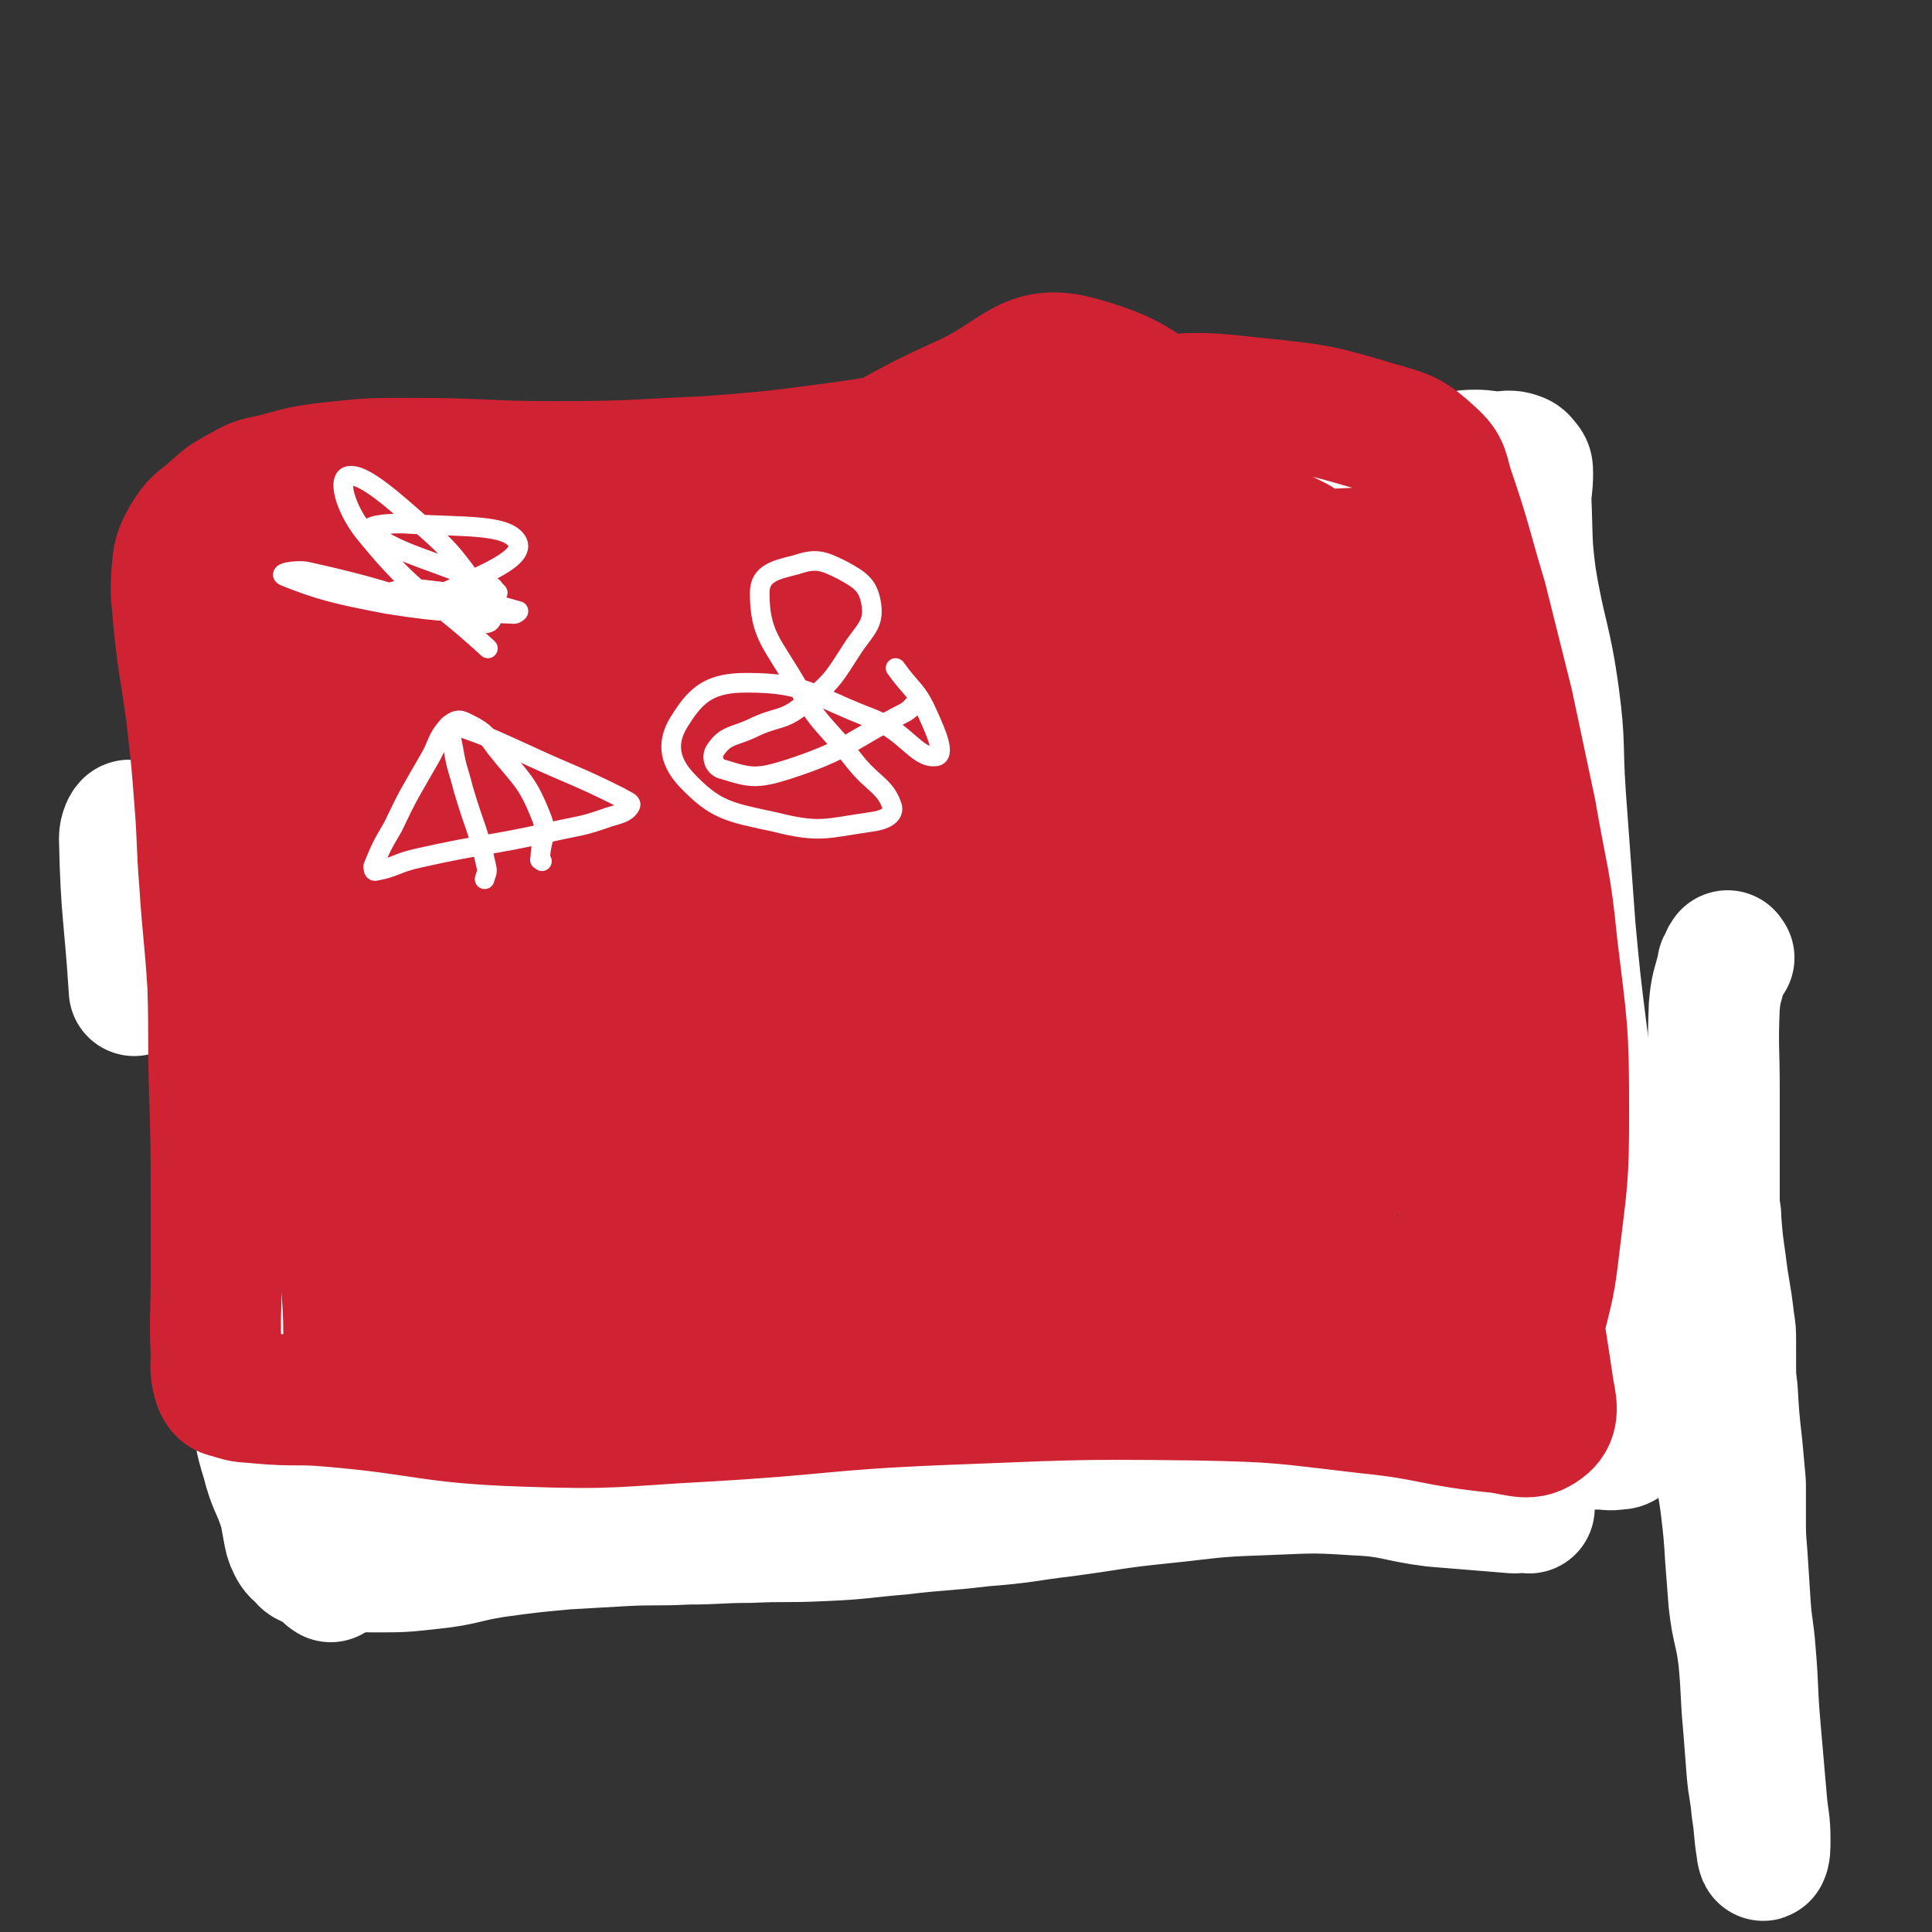
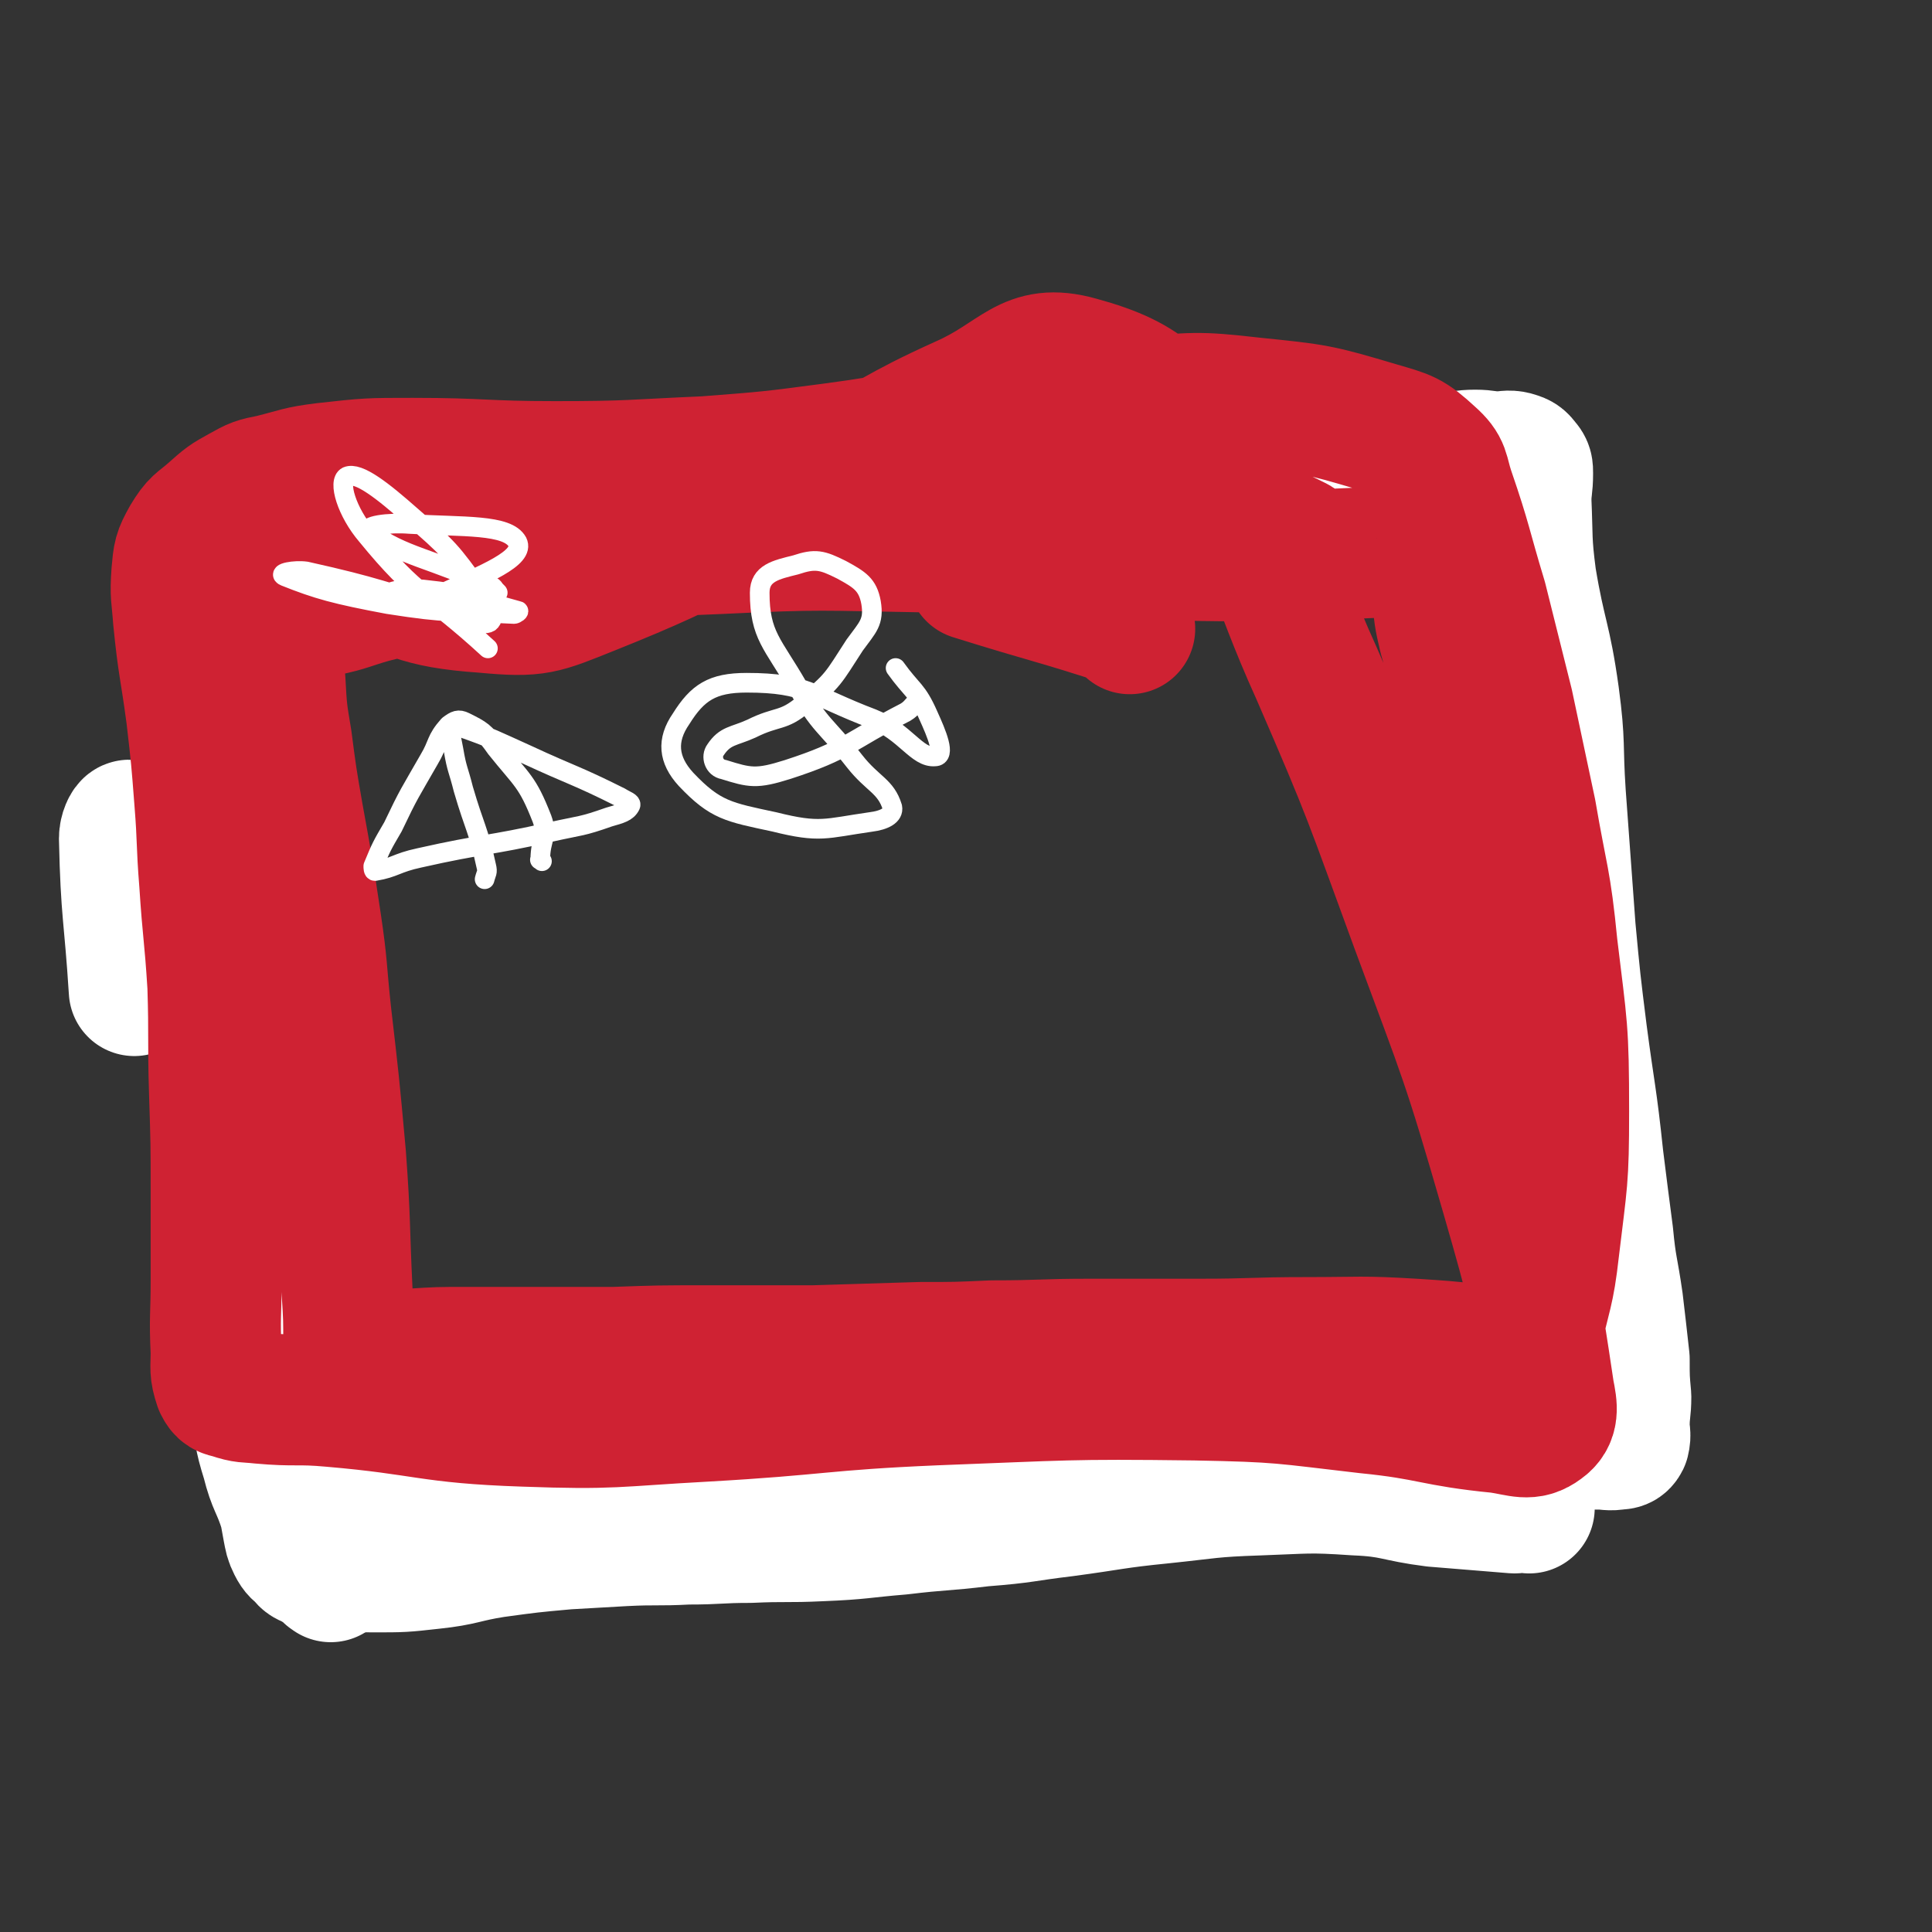
<svg xmlns="http://www.w3.org/2000/svg" viewBox="0 0 1180 1180" version="1.1">
  <rect x="0" y="0" width="1180" height="1180" fill="#333333" stroke="none" />
  <g fill="none" stroke="#808282" stroke-width="12" stroke-linecap="round" stroke-linejoin="round">
-     <path d="M1058,840c-1,-1 -1,-2 -1,-1 -51,2 -52,1 -103,6 -152,13 -152,15 -304,28 -87,7 -87,6 -173,11 -57,4 -57,4 -115,7 -33,1 -33,1 -66,1 -10,0 -10,0 -20,0 -2,0 -4,2 -5,0 -3,-6 -2,-8 -3,-16 -7,-43 -4,-43 -13,-86 -16,-75 -19,-74 -36,-148 -23,-100 -29,-100 -44,-200 -8,-60 -2,-61 -1,-121 0,-21 0,-22 3,-43 0,-1 2,-1 3,0 5,6 1,13 10,15 228,38 234,55 464,63 74,3 74,-17 144,-43 36,-12 33,-18 68,-33 13,-6 15,-9 29,-8 5,0 6,3 8,9 9,24 6,26 14,51 21,66 26,65 44,132 13,51 13,51 19,103 7,59 4,59 6,118 1,39 1,39 0,78 0,18 -1,18 -2,36 " />
-   </g>
+     </g>
  <g fill="none" stroke="#CF2233" stroke-width="80" stroke-linecap="round" stroke-linejoin="round">
-     <path d="M971,816c-1,-1 -1,-1 -1,-1 -1,-2 -1,-2 -1,-4 0,-1 0,-1 0,-2 -1,-6 -1,-6 -1,-13 -1,-13 0,-13 -1,-26 -2,-30 -1,-31 -6,-60 -5,-40 -9,-39 -14,-79 -2,-16 0,-16 0,-33 0,-19 -1,-19 -1,-38 0,-19 0,-19 0,-37 0,-18 1,-18 1,-36 -1,-18 -1,-18 -3,-35 -2,-21 -2,-21 -5,-41 -2,-16 -2,-17 -5,-33 -2,-9 -2,-9 -7,-17 -5,-9 -6,-9 -13,-16 -10,-9 -10,-9 -21,-16 -10,-8 -9,-9 -21,-14 -21,-8 -22,-9 -44,-12 -23,-3 -24,-2 -47,0 -25,2 -25,3 -48,7 -20,4 -20,5 -40,8 -18,3 -18,2 -36,5 -16,2 -16,3 -32,5 -18,3 -18,2 -36,4 -18,3 -18,3 -36,5 -19,3 -19,3 -38,5 -20,2 -20,3 -39,4 -21,1 -21,1 -41,1 -19,0 -19,-1 -39,-1 -24,0 -24,1 -49,0 -19,-1 -19,-1 -37,-3 -21,-2 -21,-2 -42,-5 -16,-2 -16,-3 -31,-5 -14,-1 -14,-1 -29,-3 -10,-1 -10,-3 -21,-3 -6,0 -8,-1 -11,2 -4,4 -3,6 -3,11 0,6 0,6 1,13 1,12 1,12 3,24 2,24 2,24 5,48 2,21 3,21 5,42 3,27 2,27 5,55 4,31 4,31 9,62 6,32 6,32 12,64 7,36 7,37 14,74 6,33 5,33 13,66 6,28 6,28 15,57 6,22 5,22 14,43 3,7 3,9 8,12 5,3 7,2 12,1 8,-2 8,-4 15,-7 16,-7 16,-8 32,-13 44,-11 44,-10 88,-20 47,-10 47,-10 94,-18 45,-7 45,-7 91,-11 45,-4 45,-4 90,-5 42,-1 42,-1 85,0 35,1 35,2 71,5 25,3 25,3 51,6 18,2 18,2 35,4 10,1 10,0 20,1 9,1 9,1 18,1 8,0 8,0 15,0 7,0 7,0 14,0 8,0 8,0 17,0 2,0 3,0 4,0 0,0 0,-1 -1,-1 -7,-1 -7,0 -13,-1 -12,-2 -11,-3 -23,-6 -8,-3 -9,-2 -17,-6 -5,-3 -6,-3 -8,-8 -4,-5 -3,-6 -4,-12 -3,-17 -2,-17 -6,-34 -7,-31 -10,-30 -17,-61 -6,-28 -5,-29 -9,-57 -3,-29 -2,-29 -4,-58 -4,-44 -2,-44 -8,-88 -5,-35 -3,-36 -13,-69 -4,-11 -8,-16 -13,-19 -3,-1 -4,5 -4,11 0,50 2,50 4,100 2,43 2,43 4,85 3,45 1,46 7,90 3,18 4,19 12,34 3,5 6,6 10,7 2,0 1,-3 2,-4 0,0 1,0 0,1 -4,8 -5,8 -8,17 -9,25 -7,26 -16,52 -2,6 -5,11 -7,11 -3,0 -1,-6 -3,-11 -1,-4 -1,-4 -3,-8 -2,-4 -3,-4 -5,-8 -2,-5 0,-7 -4,-10 -4,-3 -6,-1 -13,-3 -22,-5 -22,-6 -45,-11 -52,-10 -52,-14 -105,-19 -43,-4 -43,0 -86,0 -5,0 -7,2 -9,0 -3,-3 2,-7 -2,-10 -14,-10 -15,-13 -33,-15 -54,-4 -57,-7 -111,4 -91,18 -92,21 -179,54 -55,20 -54,24 -106,52 -9,4 -17,12 -16,12 1,0 10,-5 20,-10 8,-5 8,-7 17,-10 5,-1 6,0 11,2 14,5 14,15 28,13 32,-5 33,-12 64,-28 20,-9 18,-12 37,-23 15,-9 14,-12 30,-17 35,-10 36,-11 72,-14 38,-3 39,1 77,2 39,1 66,28 77,2 21,-51 6,-80 -13,-156 -32,-126 -57,-146 -88,-246 -4,-11 10,11 17,24 73,133 71,135 143,269 17,31 25,53 34,60 6,4 -1,-19 -3,-37 -7,-57 -14,-58 -14,-113 0,-12 8,-30 13,-21 59,103 63,121 115,245 18,43 29,113 26,90 -8,-70 -32,-138 -47,-277 -7,-66 -8,-117 3,-134 6,-11 16,38 31,78 35,93 52,139 69,186 5,16 -11,-31 -25,-60 -66,-133 -70,-132 -135,-265 -7,-14 -13,-35 -9,-30 8,9 19,28 33,58 35,76 31,78 64,155 2,5 6,15 6,10 3,-57 -2,-67 1,-134 0,-24 3,-40 6,-48 1,-4 1,12 2,24 3,50 13,97 7,99 -7,2 -27,-43 -33,-90 -7,-49 -2,-54 7,-101 1,-8 13,-9 14,-9 1,0 -4,6 -10,9 -25,11 -26,11 -53,17 -53,12 -54,7 -107,18 -37,8 -36,11 -73,20 -33,8 -33,8 -66,14 -25,4 -25,3 -50,6 -29,4 -29,6 -58,9 -31,3 -31,1 -62,2 -30,1 -30,0 -60,0 -19,0 -19,-1 -39,-1 -19,0 -20,-2 -37,2 -7,2 -7,4 -12,9 -1,1 0,2 1,2 9,-2 13,0 20,-7 6,-6 8,-9 6,-18 -3,-21 -9,-20 -17,-41 -3,-9 -3,-13 -5,-18 -1,-1 0,2 0,5 3,29 -1,30 7,59 23,85 31,83 54,169 16,54 18,54 23,110 5,46 6,71 -4,94 -4,9 -19,-12 -22,-30 -22,-118 -17,-121 -29,-242 -7,-73 -10,-91 -10,-146 0,-8 7,9 9,20 20,113 17,114 35,229 11,69 15,111 24,139 3,11 2,-30 1,-59 -7,-140 -10,-139 -17,-279 -2,-27 -3,-45 -1,-54 2,-4 5,14 8,29 30,138 35,137 58,277 12,65 7,69 12,132 0,2 -1,-1 -1,-2 -13,-125 -13,-125 -25,-250 -7,-74 -17,-103 -11,-149 1,-12 21,13 26,33 26,113 22,117 36,234 3,22 -4,55 -3,44 3,-32 6,-65 11,-130 6,-77 3,-78 11,-155 3,-24 11,-64 12,-48 6,78 3,118 2,237 -1,72 -4,122 -5,144 -1,12 1,-39 1,-78 0,-91 -1,-91 0,-182 0,-31 -1,-48 3,-62 1,-6 5,11 7,23 12,65 12,65 21,130 4,32 0,49 7,65 2,5 7,-11 10,-23 12,-45 12,-46 19,-93 7,-42 2,-48 11,-86 1,-4 8,-2 8,2 8,69 3,72 9,143 5,64 6,64 13,129 0,5 2,15 2,10 1,-45 1,-54 0,-109 -2,-87 -4,-87 -7,-173 0,-12 -1,-32 0,-24 6,43 6,63 13,125 9,67 10,67 20,134 2,16 3,41 6,32 12,-41 10,-67 25,-132 16,-70 11,-74 36,-140 6,-14 16,-27 25,-20 20,16 21,32 32,67 19,57 15,59 28,117 0,2 -1,4 -1,3 -24,-102 -27,-104 -47,-208 -4,-20 -8,-47 0,-40 21,17 30,43 58,88 15,23 12,32 28,47 4,4 10,-2 12,-9 16,-60 7,-65 24,-124 2,-9 9,-14 14,-12 6,2 6,10 9,20 2,10 0,10 1,20 1,19 1,19 3,38 3,19 4,19 7,38 1,6 1,6 2,12 0,1 0,0 0,0 0,-4 0,-4 0,-8 0,-2 0,-2 2,-4 7,-9 7,-10 16,-19 16,-17 18,-15 32,-33 13,-17 13,-18 22,-37 2,-4 4,-8 0,-9 -80,-15 -84,-14 -168,-21 -77,-7 -77,-5 -155,-7 -53,-2 -53,-2 -106,-2 -44,0 -45,-3 -88,3 -33,5 -33,7 -65,20 -24,9 -24,9 -45,23 -8,5 -8,7 -12,14 -1,2 0,4 2,5 6,4 8,1 13,5 9,8 8,9 15,20 18,33 19,33 34,67 14,32 14,32 23,66 10,38 9,38 13,77 5,37 2,38 5,75 3,27 -2,30 7,54 4,11 7,16 18,16 47,0 49,-11 98,-17 83,-11 83,-18 167,-17 111,1 111,11 222,21 " />
-   </g>
+     </g>
  <g fill="none" stroke="#FFFFFF" stroke-width="80" stroke-linecap="round" stroke-linejoin="round">
-     <path d="M1056,585c-1,-1 -1,-2 -1,-1 -1,1 -1,2 -2,4 -1,2 -1,1 -1,3 -3,12 -4,12 -5,24 -1,25 0,25 0,50 0,23 0,23 0,45 0,8 0,8 0,15 0,5 0,5 0,9 0,5 1,5 1,11 1,13 1,13 3,27 2,17 3,17 5,35 1,6 1,6 1,13 0,6 0,6 0,13 0,8 0,8 1,16 1,17 1,17 3,35 1,11 1,11 2,22 0,10 0,10 0,20 0,12 0,12 1,24 1,15 1,15 2,31 1,14 2,14 3,28 2,23 1,23 3,46 2,23 2,23 4,46 1,11 2,11 2,23 0,5 0,7 -1,9 0,1 -1,-2 -1,-4 -2,-12 -1,-12 -3,-24 -1,-12 -2,-12 -3,-24 -1,-13 -1,-13 -2,-26 -2,-21 -1,-21 -3,-42 -2,-17 -4,-17 -6,-35 -1,-13 -1,-13 -2,-26 -1,-16 -1,-16 -3,-33 -2,-15 -3,-15 -4,-30 -2,-14 -2,-14 -3,-28 -1,-16 -1,-16 -2,-31 -1,-20 -1,-20 -2,-41 -2,-29 -1,-29 -3,-58 0,-6 0,-6 -1,-13 " />
    <path d="M934,921c-1,-1 -1,-1 -1,-1 -2,-1 -2,0 -4,0 -2,0 -2,1 -4,1 -24,-2 -24,-2 -49,-4 -24,-3 -24,-6 -48,-7 -29,-2 -30,-1 -59,0 -30,1 -30,2 -59,5 -30,3 -30,4 -60,8 -25,3 -24,4 -50,6 -25,3 -25,2 -50,5 -24,2 -24,3 -49,4 -21,1 -21,0 -43,1 -19,0 -19,1 -38,1 -19,1 -19,0 -39,1 -17,1 -17,1 -35,2 -22,2 -22,2 -44,5 -19,3 -19,5 -38,7 -18,2 -18,2 -36,2 -14,0 -14,-1 -28,-2 -6,0 -6,0 -11,-1 -3,-1 -3,-2 -5,-4 -2,-2 -3,-2 -5,-6 -2,-4 -2,-5 -3,-10 -1,-5 -1,-6 -2,-11 -5,-16 -7,-15 -11,-31 -5,-16 -4,-16 -6,-32 -3,-22 -2,-22 -4,-44 -1,-18 -1,-18 -3,-37 -2,-29 -1,-29 -4,-59 -2,-24 0,-24 -4,-47 -5,-24 -5,-24 -13,-48 -6,-21 -7,-21 -15,-41 -7,-18 -7,-19 -15,-36 -8,-18 -9,-17 -17,-35 -2,-4 -2,-9 -3,-9 -1,0 -3,4 -3,8 1,46 3,46 6,93 " />
    <path d="M202,963c-1,-1 -2,-1 -1,-1 0,-2 0,-2 1,-3 0,-1 1,-1 1,-2 1,-4 1,-4 2,-9 1,-2 1,-2 1,-4 1,0 1,0 1,0 " />
    <path d="M233,943c-1,-1 -1,-1 -1,-1 -1,-2 0,-2 0,-4 0,-1 0,-1 0,-2 -1,-6 -1,-6 -3,-12 -4,-16 -4,-16 -8,-32 -4,-16 -4,-16 -8,-32 -5,-23 -6,-22 -10,-46 -5,-23 -5,-23 -9,-47 -4,-23 -4,-23 -7,-46 -5,-28 -5,-28 -8,-56 -4,-28 -4,-28 -8,-56 -3,-22 -3,-22 -5,-43 -2,-26 -3,-26 -4,-51 -1,-23 -1,-23 -1,-45 -1,-27 0,-27 -1,-53 0,-20 -1,-20 -1,-40 0,-16 0,-16 0,-33 0,-9 1,-9 1,-19 0,-5 0,-5 0,-11 0,-2 0,-3 0,-5 0,-1 0,-2 1,-2 3,-1 3,0 6,0 8,1 8,2 15,2 9,1 9,0 19,0 33,-1 33,-1 65,-1 33,0 33,0 65,-1 33,-1 33,-1 66,-2 23,0 23,0 47,0 31,-1 31,-2 62,-2 33,-1 33,0 66,0 31,0 31,0 62,0 31,-1 31,1 62,-1 35,-2 35,-2 69,-6 21,-3 21,-5 43,-8 20,-3 20,-3 40,-5 18,-2 18,-1 37,-3 8,-1 8,-2 16,-2 7,0 7,1 14,1 5,0 6,-1 10,0 3,1 4,1 6,4 2,2 2,3 2,6 0,9 -1,9 -1,17 1,23 0,24 3,47 6,36 9,36 14,72 4,30 2,30 4,60 3,41 3,41 6,82 3,32 3,32 7,64 5,38 6,38 10,76 3,24 3,24 6,47 2,21 3,20 6,41 2,17 2,17 4,35 0,12 0,12 1,23 0,9 -1,9 -1,18 0,4 1,5 0,9 -1,2 -2,2 -4,2 -5,1 -6,0 -11,0 -9,0 -9,0 -18,-1 -26,-3 -26,-2 -53,-6 -30,-5 -30,-6 -60,-11 -35,-6 -35,-8 -70,-11 -32,-3 -32,-3 -63,-2 -32,1 -32,1 -63,4 -24,2 -24,3 -48,6 -50,5 -50,5 -100,10 -39,3 -39,2 -78,5 -33,3 -33,3 -65,7 -25,2 -25,2 -49,5 -25,2 -25,2 -50,3 -16,1 -16,1 -32,1 -11,0 -11,0 -23,0 -13,0 -13,0 -25,0 " />
  </g>
  <g fill="none" stroke="#CF2233" stroke-width="80" stroke-linecap="round" stroke-linejoin="round">
    <path d="M943,841c-1,-1 -1,-1 -1,-1 -9,-6 -8,-8 -17,-10 -30,-7 -31,-7 -61,-9 -33,-2 -33,-1 -66,-1 -33,0 -33,1 -65,1 -33,0 -33,0 -67,0 -30,0 -30,1 -60,1 -22,1 -22,1 -44,1 -33,1 -33,1 -65,2 -33,0 -33,0 -65,0 -29,0 -29,0 -57,1 -25,0 -25,0 -49,0 -21,0 -21,0 -42,0 -16,0 -16,0 -32,1 -11,0 -11,0 -22,2 -6,1 -6,2 -12,3 -3,0 -4,0 -6,-1 0,0 0,-1 0,-1 0,-4 1,-4 1,-8 0,-17 0,-17 -1,-33 -2,-41 -1,-42 -4,-83 -4,-44 -4,-44 -9,-87 -3,-28 -2,-28 -6,-55 -5,-33 -5,-33 -11,-66 -4,-23 -4,-23 -7,-46 -3,-18 -3,-18 -4,-36 -1,-11 0,-11 1,-21 0,-7 -2,-8 1,-14 2,-5 4,-5 10,-7 7,-2 8,1 16,-1 14,-3 14,-4 28,-8 41,-10 40,-14 81,-20 65,-9 66,-7 132,-10 62,-3 62,-2 124,-1 79,1 79,3 157,5 41,1 41,0 82,0 23,-1 23,-1 45,-2 13,0 13,-1 26,0 3,0 3,0 5,1 1,1 0,2 0,3 0,4 -1,4 -1,9 0,6 -1,6 0,12 1,14 1,14 4,27 10,36 14,35 23,72 8,33 7,34 11,68 5,34 4,34 8,69 4,39 6,38 9,77 3,33 3,33 3,66 0,37 0,37 -3,74 -1,14 -2,14 -4,29 -1,6 -2,6 -2,13 0,1 1,3 1,3 0,0 -1,-1 -1,-3 1,-7 2,-7 4,-13 4,-13 4,-13 7,-26 6,-28 8,-28 11,-55 5,-42 6,-42 6,-84 0,-51 -1,-51 -7,-101 -4,-41 -6,-41 -13,-82 -7,-33 -7,-33 -14,-66 -8,-32 -8,-32 -16,-64 -10,-33 -9,-34 -20,-66 -4,-12 -2,-14 -11,-22 -13,-12 -15,-12 -32,-17 -37,-11 -38,-11 -77,-15 -35,-4 -36,-3 -71,0 -49,4 -49,6 -97,14 -45,6 -44,8 -89,14 -38,5 -38,5 -77,8 -46,2 -46,3 -92,3 -44,0 -44,-2 -87,-2 -27,0 -27,0 -54,3 -16,2 -16,3 -32,7 -10,2 -10,2 -19,7 -9,5 -9,5 -18,13 -8,7 -9,6 -15,16 -5,9 -5,10 -6,21 -1,14 0,14 1,28 3,30 4,29 8,59 3,26 3,26 5,52 2,25 1,25 3,50 2,31 3,31 5,63 1,32 0,32 1,65 1,31 1,31 1,61 0,27 0,27 0,54 0,22 -1,22 0,44 0,10 -1,11 2,20 2,4 3,4 7,5 9,3 9,2 18,3 22,2 22,0 44,2 58,5 58,10 117,12 55,2 55,0 110,-3 71,-4 71,-7 141,-10 80,-3 80,-4 159,-3 53,1 53,2 105,8 40,4 40,8 81,12 13,2 18,5 26,-1 7,-5 6,-11 4,-21 -9,-60 -9,-61 -26,-120 -24,-83 -25,-83 -55,-164 -29,-79 -28,-79 -61,-155 -29,-64 -22,-70 -63,-124 -31,-41 -38,-54 -82,-66 -32,-9 -37,9 -71,24 -42,19 -41,22 -83,43 -71,37 -69,42 -144,72 -30,12 -33,14 -65,11 -43,-3 -44,-9 -85,-23 -18,-6 -17,-9 -34,-18 0,0 0,0 0,0 3,-1 3,-2 6,-2 3,0 3,1 6,1 38,0 38,0 77,0 71,0 72,2 143,-1 93,-4 92,-7 185,-12 58,-3 58,-4 117,-3 23,0 24,1 47,6 17,4 18,4 34,12 5,3 4,5 8,9 " />
    <path d="M690,384c-1,-1 -1,-1 -1,-1 -1,-1 1,-2 0,-3 -46,-15 -47,-14 -95,-29 " />
  </g>
  <g fill="none" stroke="#FFFFFF" stroke-width="12" stroke-linecap="round" stroke-linejoin="round">
    <path d="M331,526c-1,-1 -2,-1 -1,-1 0,-13 5,-14 1,-25 -9,-23 -12,-23 -28,-43 -7,-10 -9,-11 -19,-16 -4,-2 -6,-1 -10,2 -8,9 -6,11 -12,21 -12,21 -12,20 -22,41 -7,12 -7,12 -12,24 0,1 0,3 1,3 12,-2 13,-5 27,-8 40,-9 41,-7 81,-16 18,-4 18,-3 35,-9 7,-2 11,-3 13,-7 1,-2 -3,-3 -6,-5 -28,-14 -29,-13 -57,-26 -20,-9 -21,-10 -41,-17 -2,0 -4,0 -5,2 -1,5 0,6 1,12 2,12 3,12 6,24 7,24 9,24 14,47 1,4 0,4 -1,8 " />
    <path d="M563,429c-1,-1 -1,-2 -1,-1 -5,2 -4,4 -9,7 -35,18 -35,23 -72,35 -19,6 -23,5 -39,0 -6,-1 -8,-8 -5,-12 6,-9 11,-8 22,-13 16,-8 19,-4 32,-15 18,-14 18,-16 31,-36 8,-11 12,-14 10,-26 -2,-11 -7,-14 -18,-20 -12,-6 -16,-7 -28,-3 -12,3 -22,5 -22,17 0,26 8,31 23,57 14,25 17,23 35,46 11,14 19,15 23,28 1,5 -5,8 -13,9 -28,4 -31,7 -59,0 -28,-6 -36,-7 -54,-26 -11,-12 -12,-24 -3,-37 10,-16 19,-22 40,-22 37,0 40,8 77,22 20,8 27,24 38,23 7,0 1,-14 -4,-25 -7,-16 -10,-15 -20,-29 " />
    <path d="M304,362c-1,-1 -1,-1 -1,-1 -2,-2 -1,-2 -3,-3 -36,-17 -54,-18 -74,-33 -5,-4 12,-6 24,-5 33,2 60,0 66,11 5,10 -21,20 -45,31 -14,7 -16,4 -32,5 -3,0 -8,-2 -6,-3 7,-3 12,-5 25,-4 29,3 32,6 58,13 2,0 -1,2 -2,2 -38,-2 -39,0 -77,-6 -32,-6 -43,-9 -63,-17 -5,-2 6,-4 13,-3 45,10 45,12 89,24 12,3 18,10 23,7 4,-3 0,-11 -6,-19 -18,-25 -19,-26 -42,-46 -17,-15 -32,-27 -39,-24 -6,3 0,22 12,36 31,38 37,35 74,69 " />
  </g>
</svg>